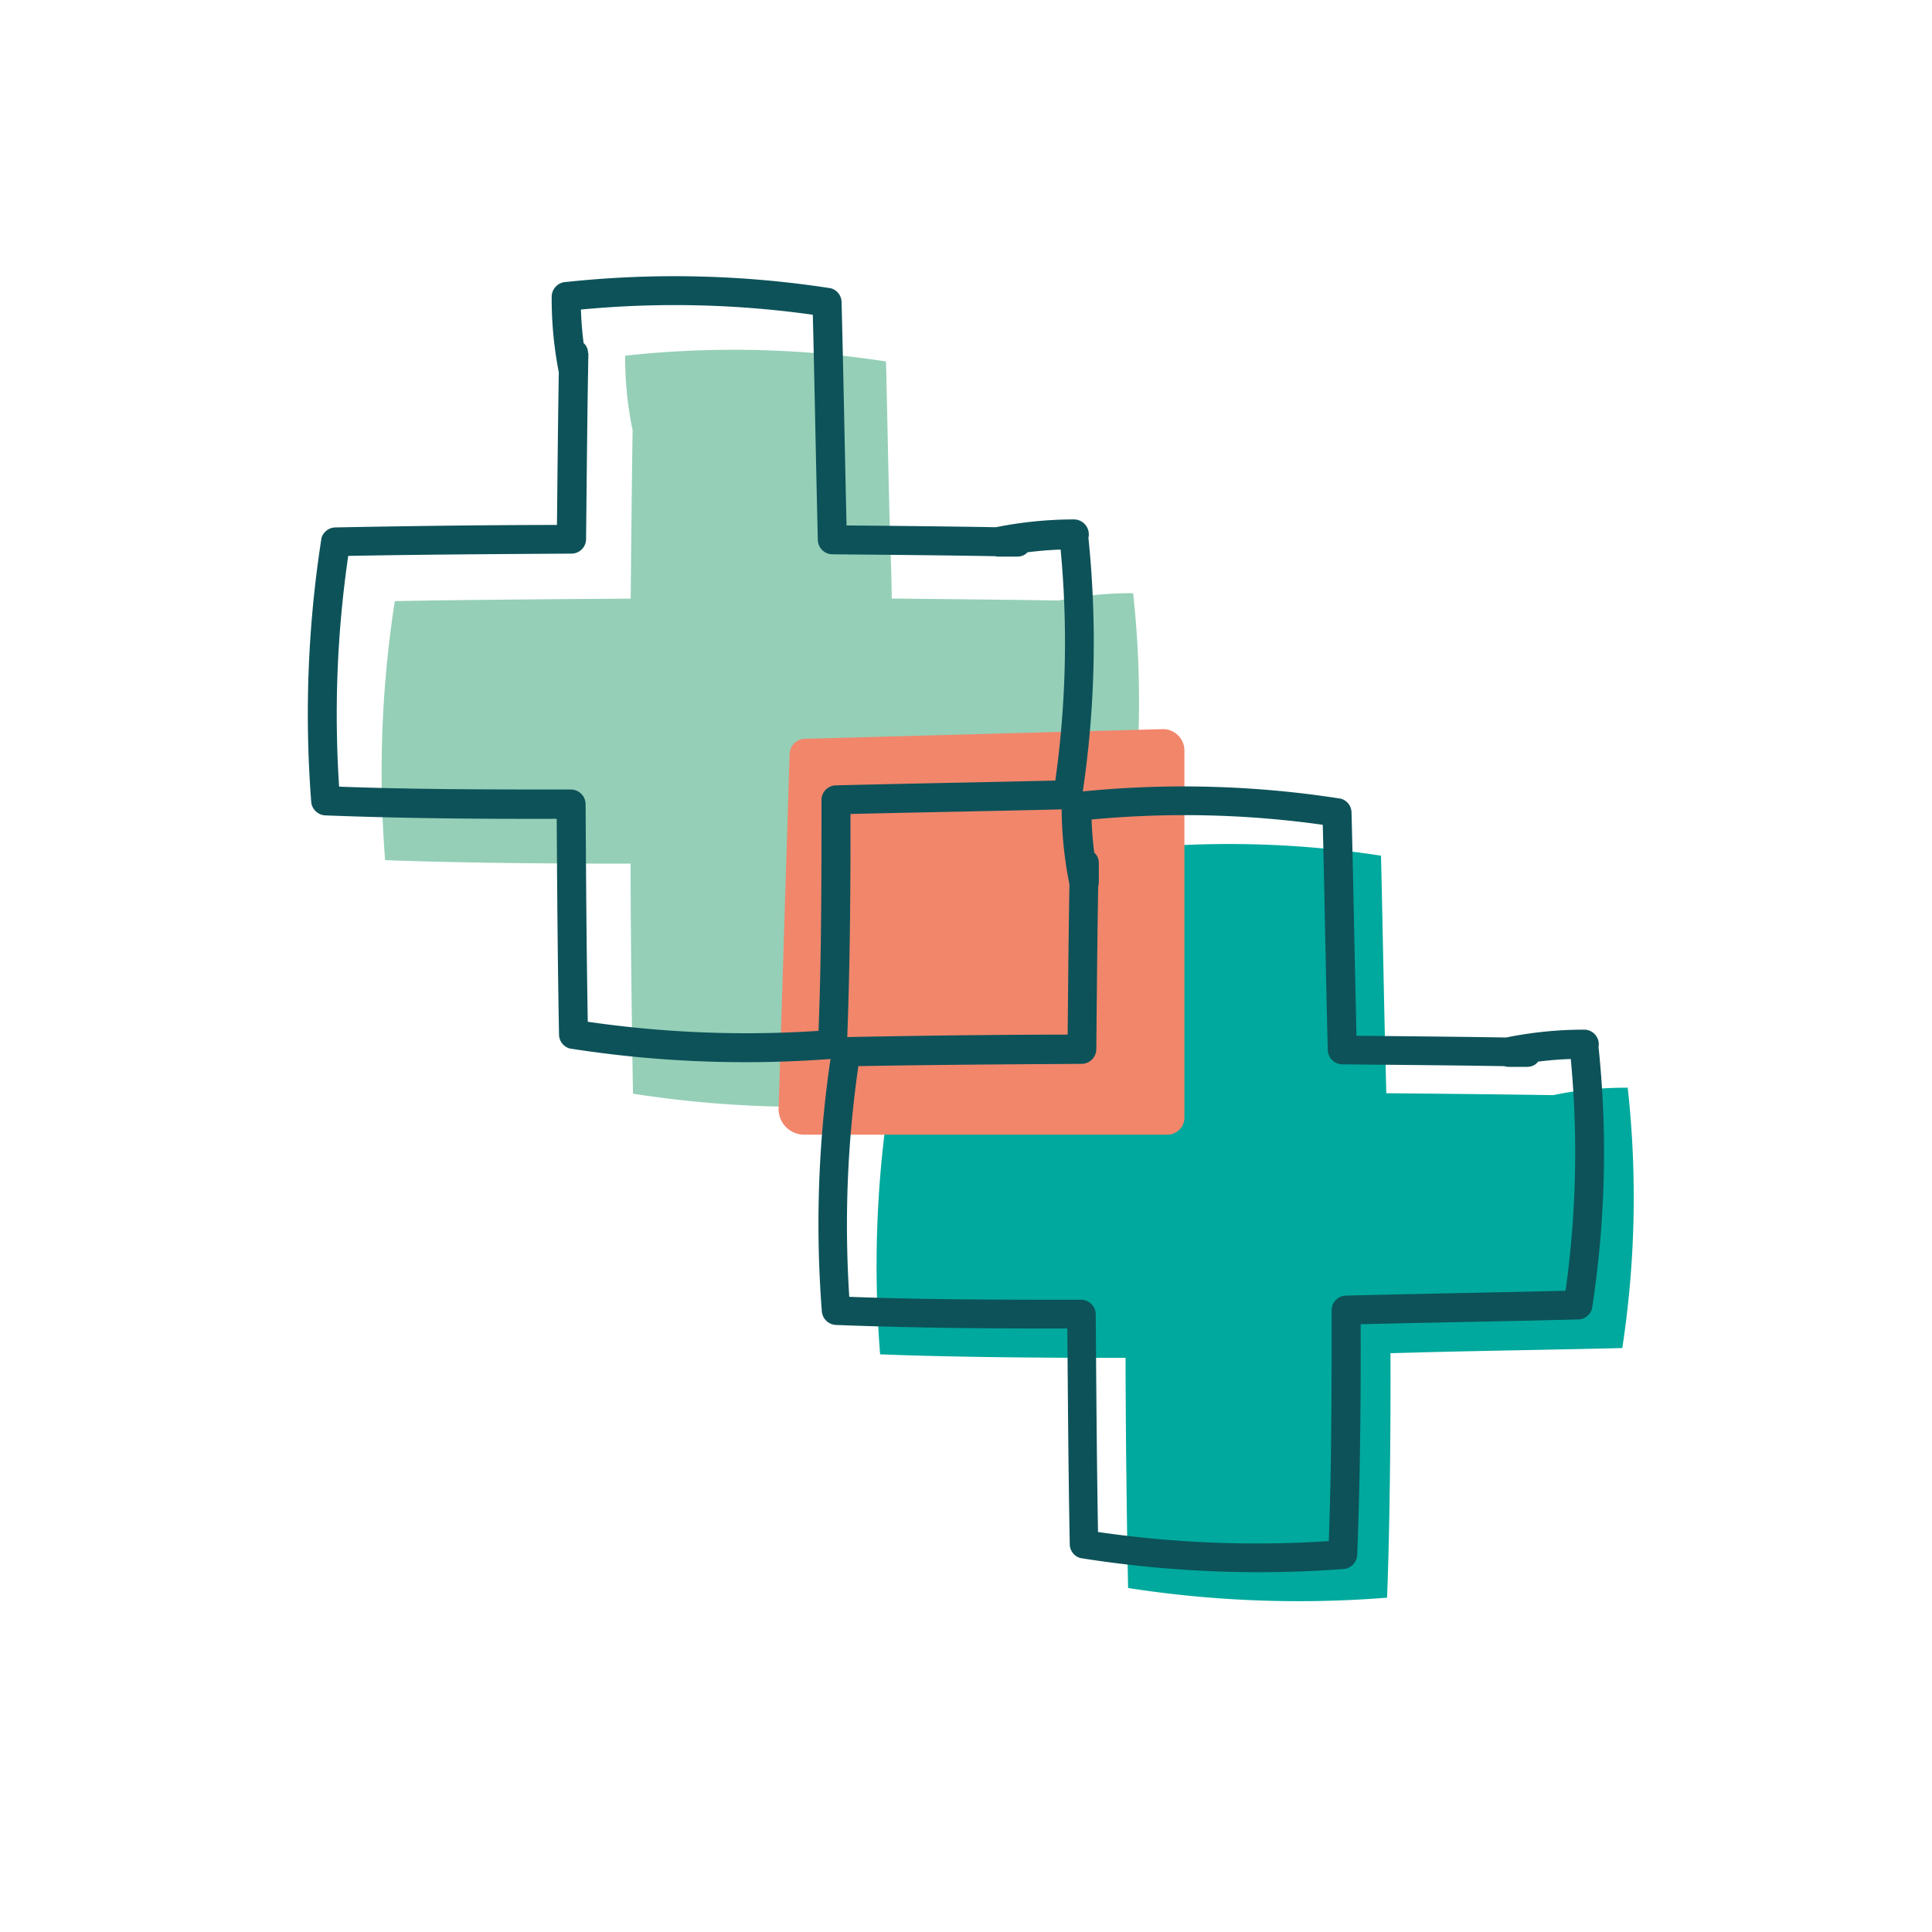
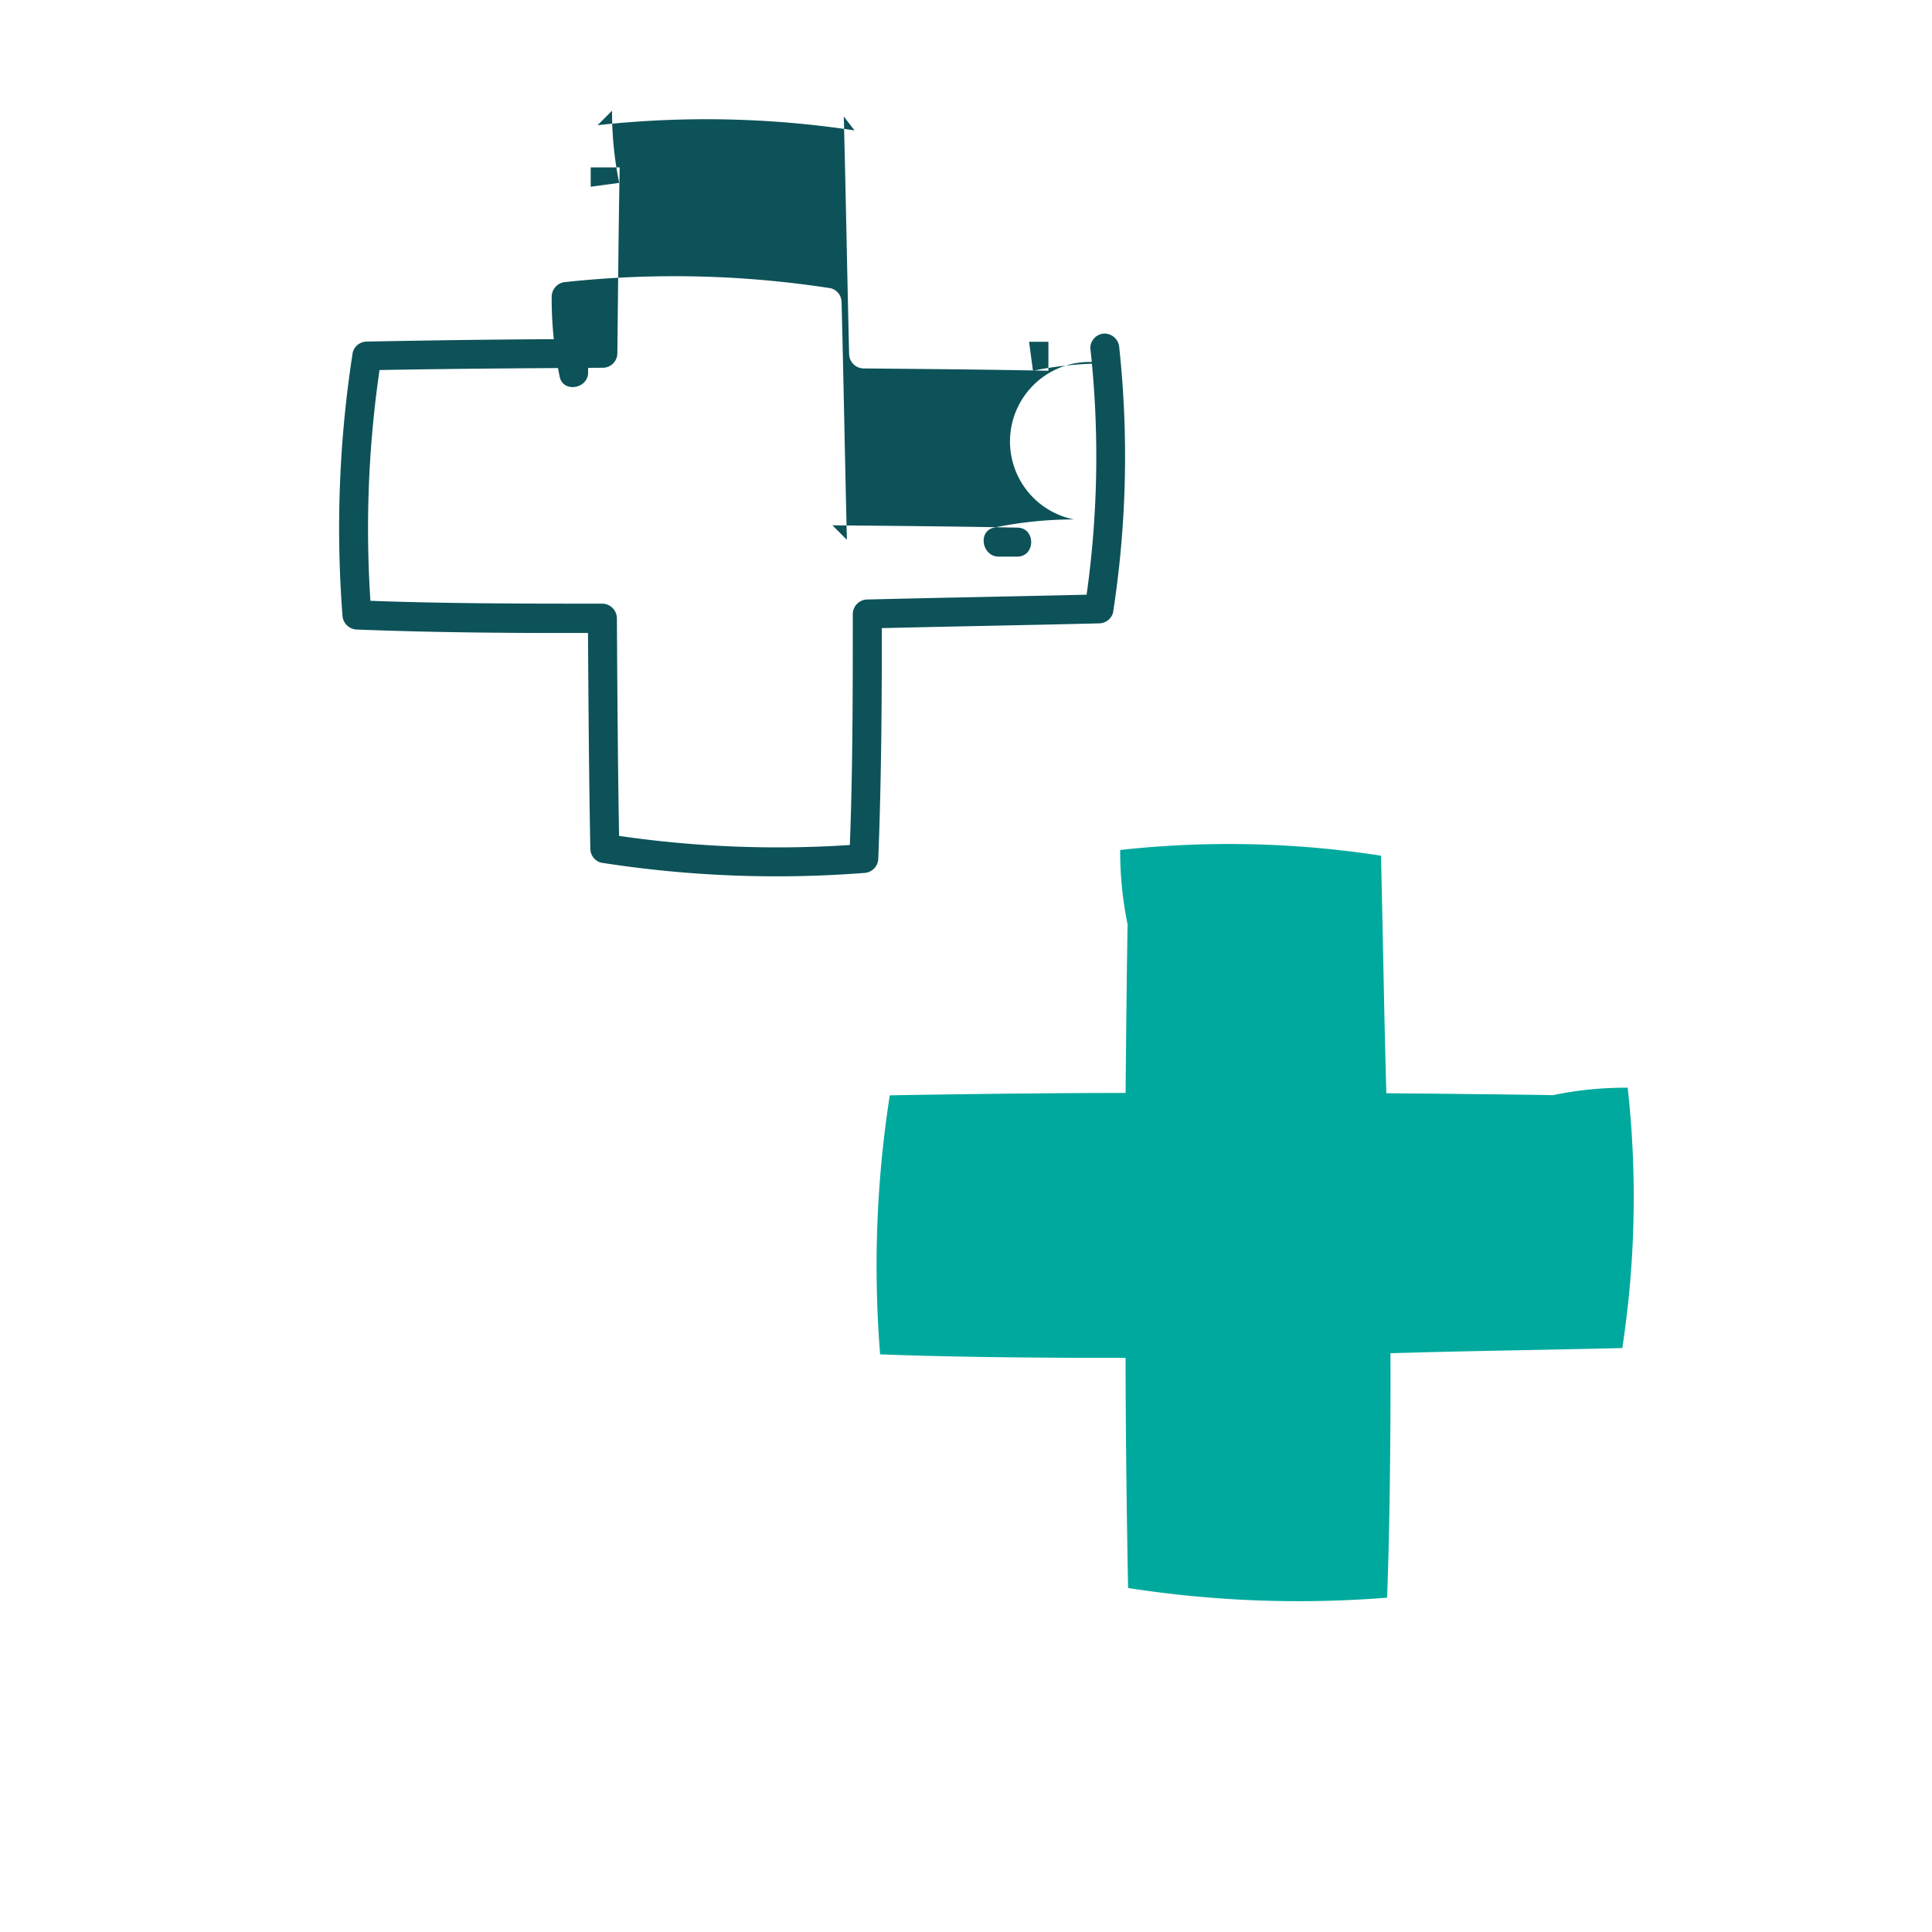
<svg xmlns="http://www.w3.org/2000/svg" viewBox="0 0 200 200">
  <defs>
    <style>.cls-1{fill:#95cfb7;}.cls-2{fill:#00a99d;}.cls-3{fill:#f1866b;}.cls-4{fill:#0d5259;}</style>
  </defs>
  <g id="colo">
-     <path class="cls-1" d="M117.3,61.41a37,37,0,0,0-7.86.79l2,0c-5.38-.11-13.75-.18-19.13-.24,0-1.58-.07-3.17-.11-4.76C92,51.63,91.86,43,91.72,37.42a103.44,103.44,0,0,0-27-.6,36.5,36.5,0,0,0,.8,7.87l0-1.95c-.1,5.41-.18,13.82-.23,19.23-7.14.05-17.28.12-24.42.26a115.11,115.11,0,0,0-1,26.81c7.47.29,17.94.38,25.41.36,0,6.94.12,16.88.25,23.82a115.14,115.14,0,0,0,26.81,1c.3-7.44.38-17.87.36-25.31l4.17-.11c5.61-.14,14.22-.28,19.83-.43A102.93,102.93,0,0,0,117.3,61.41Z" />
    <path class="cls-2" d="M168.5,112.6a36.5,36.5,0,0,0-7.87.8l2,0c-5.37-.1-13.75-.18-19.12-.23l-.12-4.76c-.14-5.61-.29-14.22-.43-19.83a103,103,0,0,0-27-.59,37.71,37.71,0,0,0,.8,7.86l0-1.95c-.11,5.41-.19,13.82-.24,19.24-7.14,0-17.28.12-24.41.25a114.59,114.59,0,0,0-1,26.81c7.47.3,17.94.38,25.41.36,0,6.94.12,16.88.26,23.83a115.09,115.09,0,0,0,26.81,1c.29-7.43.38-17.87.35-25.31l4.18-.11c5.6-.14,14.21-.28,19.82-.42A103.45,103.45,0,0,0,168.5,112.6Z" />
-     <path class="cls-3" d="M120.81,117.46H83.24a2.65,2.65,0,0,1-2.64-2.73l1.14-36.68a1.62,1.62,0,0,1,1.58-1.57l37-1a2.22,2.22,0,0,1,2.29,2.22v38A1.76,1.76,0,0,1,120.81,117.46Z" />
  </g>
  <g id="line">
-     <path class="cls-4" d="M111.17,53.77a41,41,0,0,0-8.27.85c-1.69.36-1.25,2.92.4,3l2,0c1.93,0,1.93-3,0-3-6.38-.13-12.75-.18-19.13-.24l1.5,1.5c-.2-8.19-.34-16.39-.55-24.58A1.51,1.51,0,0,0,86,29.84a105.55,105.55,0,0,0-27.39-.65,1.54,1.54,0,0,0-1.5,1.5A39.62,39.62,0,0,0,57.94,39c.35,1.69,2.91,1.25,2.94-.4l0-2c0-1.93-3-1.93-3,0-.12,6.42-.17,12.83-.24,19.24l1.5-1.5c-8.13,0-16.27.1-24.41.26a1.52,1.52,0,0,0-1.45,1.1,118,118,0,0,0-1.07,27.21,1.54,1.54,0,0,0,1.5,1.5c8.46.33,16.94.38,25.41.35l-1.5-1.5c.05,7.95.1,15.89.25,23.83a1.52,1.52,0,0,0,1.1,1.45,117.46,117.46,0,0,0,27.21,1.07,1.53,1.53,0,0,0,1.5-1.5c.33-8.43.38-16.87.36-25.31l-1.5,1.5c8-.2,16-.33,24-.53a1.51,1.51,0,0,0,1.44-1.1,105.62,105.62,0,0,0,.65-27.4,1.55,1.55,0,0,0-1.5-1.5,1.51,1.51,0,0,0-1.5,1.5,102.55,102.55,0,0,1-.54,26.6l1.45-1.1c-8,.2-16,.33-24,.53a1.52,1.52,0,0,0-1.5,1.5c0,8.44,0,16.88-.36,25.31l1.5-1.5a113.88,113.88,0,0,1-26.41-1l1.1,1.45c-.15-7.94-.2-15.88-.25-23.83a1.53,1.53,0,0,0-1.5-1.5c-8.47,0-16.95,0-25.41-.35l1.5,1.5a113.86,113.86,0,0,1,1-26.41l-1.45,1.1c8.14-.16,16.28-.21,24.41-.26a1.51,1.51,0,0,0,1.5-1.5c.07-6.41.12-12.82.24-19.24h-3l0,2,2.95-.4a36.05,36.05,0,0,1-.74-7.47l-1.5,1.5a102.55,102.55,0,0,1,26.6.54l-1.11-1.44c.21,8.19.35,16.39.55,24.58a1.52,1.52,0,0,0,1.5,1.5c6.38.06,12.75.11,19.13.24v-3l-2,0,.4,3a36.76,36.76,0,0,1,7.47-.75A1.5,1.5,0,0,0,111.17,53.77Z" />
-     <path class="cls-4" d="M164,106.59a40.3,40.3,0,0,0-8.27.85c-1.69.35-1.25,2.92.4,3l1.95,0c1.93,0,1.93-3,0-3-6.37-.12-12.75-.17-19.12-.23l1.5,1.5c-.21-8.2-.34-16.39-.55-24.59a1.51,1.51,0,0,0-1.1-1.44A105.18,105.18,0,0,0,111.4,82a1.54,1.54,0,0,0-1.5,1.5,41,41,0,0,0,.85,8.26c.36,1.7,2.92,1.25,3-.4l0-2c0-1.93-3-1.93-3,0-.13,6.41-.18,12.82-.24,19.24l1.5-1.5c-8.14,0-16.28.1-24.41.26a1.51,1.51,0,0,0-1.45,1.1,117.37,117.37,0,0,0-1.08,27.2,1.54,1.54,0,0,0,1.5,1.5c8.47.33,16.94.39,25.41.36l-1.5-1.5c.06,7.94.11,15.89.26,23.83a1.51,1.51,0,0,0,1.1,1.44A117.44,117.44,0,0,0,139,162.43a1.54,1.54,0,0,0,1.5-1.5c.33-8.43.38-16.87.35-25.31l-1.5,1.5c8-.2,16-.33,24-.53a1.52,1.52,0,0,0,1.45-1.1,105.62,105.62,0,0,0,.65-27.4,1.55,1.55,0,0,0-1.5-1.5,1.5,1.5,0,0,0-1.5,1.5,103,103,0,0,1-.54,26.6l1.44-1.1c-8,.2-16,.33-24,.53a1.52,1.52,0,0,0-1.5,1.5c0,8.44,0,16.88-.35,25.31l1.5-1.5a113.86,113.86,0,0,1-26.41-1l1.1,1.45c-.15-7.94-.2-15.89-.26-23.83a1.52,1.52,0,0,0-1.5-1.5c-8.47,0-16.94,0-25.41-.36l1.5,1.5a115,115,0,0,1,1-26.41l-1.44,1.11c8.13-.16,16.27-.21,24.41-.26a1.53,1.53,0,0,0,1.5-1.5c.06-6.42.11-12.83.24-19.24h-3l0,2,3-.4a36.66,36.66,0,0,1-.75-7.46L111.4,85a102.55,102.55,0,0,1,26.6.54l-1.1-1.45c.21,8.2.34,16.39.55,24.59a1.53,1.53,0,0,0,1.5,1.5c6.37.06,12.75.11,19.12.23v-3l-1.95,0,.4,2.94a36,36,0,0,1,7.47-.74A1.5,1.5,0,0,0,164,106.59Z" />
+     <path class="cls-4" d="M111.17,53.77a41,41,0,0,0-8.27.85c-1.69.36-1.25,2.92.4,3l2,0c1.93,0,1.93-3,0-3-6.38-.13-12.75-.18-19.13-.24l1.5,1.5c-.2-8.19-.34-16.39-.55-24.58A1.51,1.51,0,0,0,86,29.84a105.55,105.55,0,0,0-27.39-.65,1.54,1.54,0,0,0-1.5,1.5A39.62,39.62,0,0,0,57.94,39c.35,1.69,2.91,1.25,2.94-.4l0-2l1.5-1.5c-8.13,0-16.27.1-24.41.26a1.52,1.52,0,0,0-1.45,1.1,118,118,0,0,0-1.07,27.21,1.54,1.54,0,0,0,1.5,1.5c8.46.33,16.94.38,25.41.35l-1.5-1.5c.05,7.95.1,15.89.25,23.83a1.52,1.52,0,0,0,1.1,1.45,117.46,117.46,0,0,0,27.21,1.07,1.53,1.53,0,0,0,1.5-1.5c.33-8.43.38-16.87.36-25.31l-1.5,1.5c8-.2,16-.33,24-.53a1.51,1.51,0,0,0,1.44-1.1,105.62,105.62,0,0,0,.65-27.4,1.55,1.55,0,0,0-1.5-1.5,1.51,1.51,0,0,0-1.5,1.5,102.55,102.55,0,0,1-.54,26.6l1.45-1.1c-8,.2-16,.33-24,.53a1.52,1.52,0,0,0-1.5,1.5c0,8.44,0,16.88-.36,25.31l1.5-1.5a113.88,113.88,0,0,1-26.41-1l1.1,1.45c-.15-7.94-.2-15.88-.25-23.83a1.53,1.53,0,0,0-1.5-1.5c-8.47,0-16.95,0-25.41-.35l1.5,1.5a113.86,113.86,0,0,1,1-26.41l-1.45,1.1c8.14-.16,16.28-.21,24.41-.26a1.51,1.51,0,0,0,1.5-1.5c.07-6.41.12-12.82.24-19.24h-3l0,2,2.95-.4a36.05,36.05,0,0,1-.74-7.47l-1.5,1.5a102.55,102.55,0,0,1,26.6.54l-1.11-1.44c.21,8.19.35,16.39.55,24.58a1.52,1.52,0,0,0,1.5,1.5c6.38.06,12.75.11,19.13.24v-3l-2,0,.4,3a36.76,36.76,0,0,1,7.47-.75A1.5,1.5,0,0,0,111.17,53.77Z" />
  </g>
</svg>